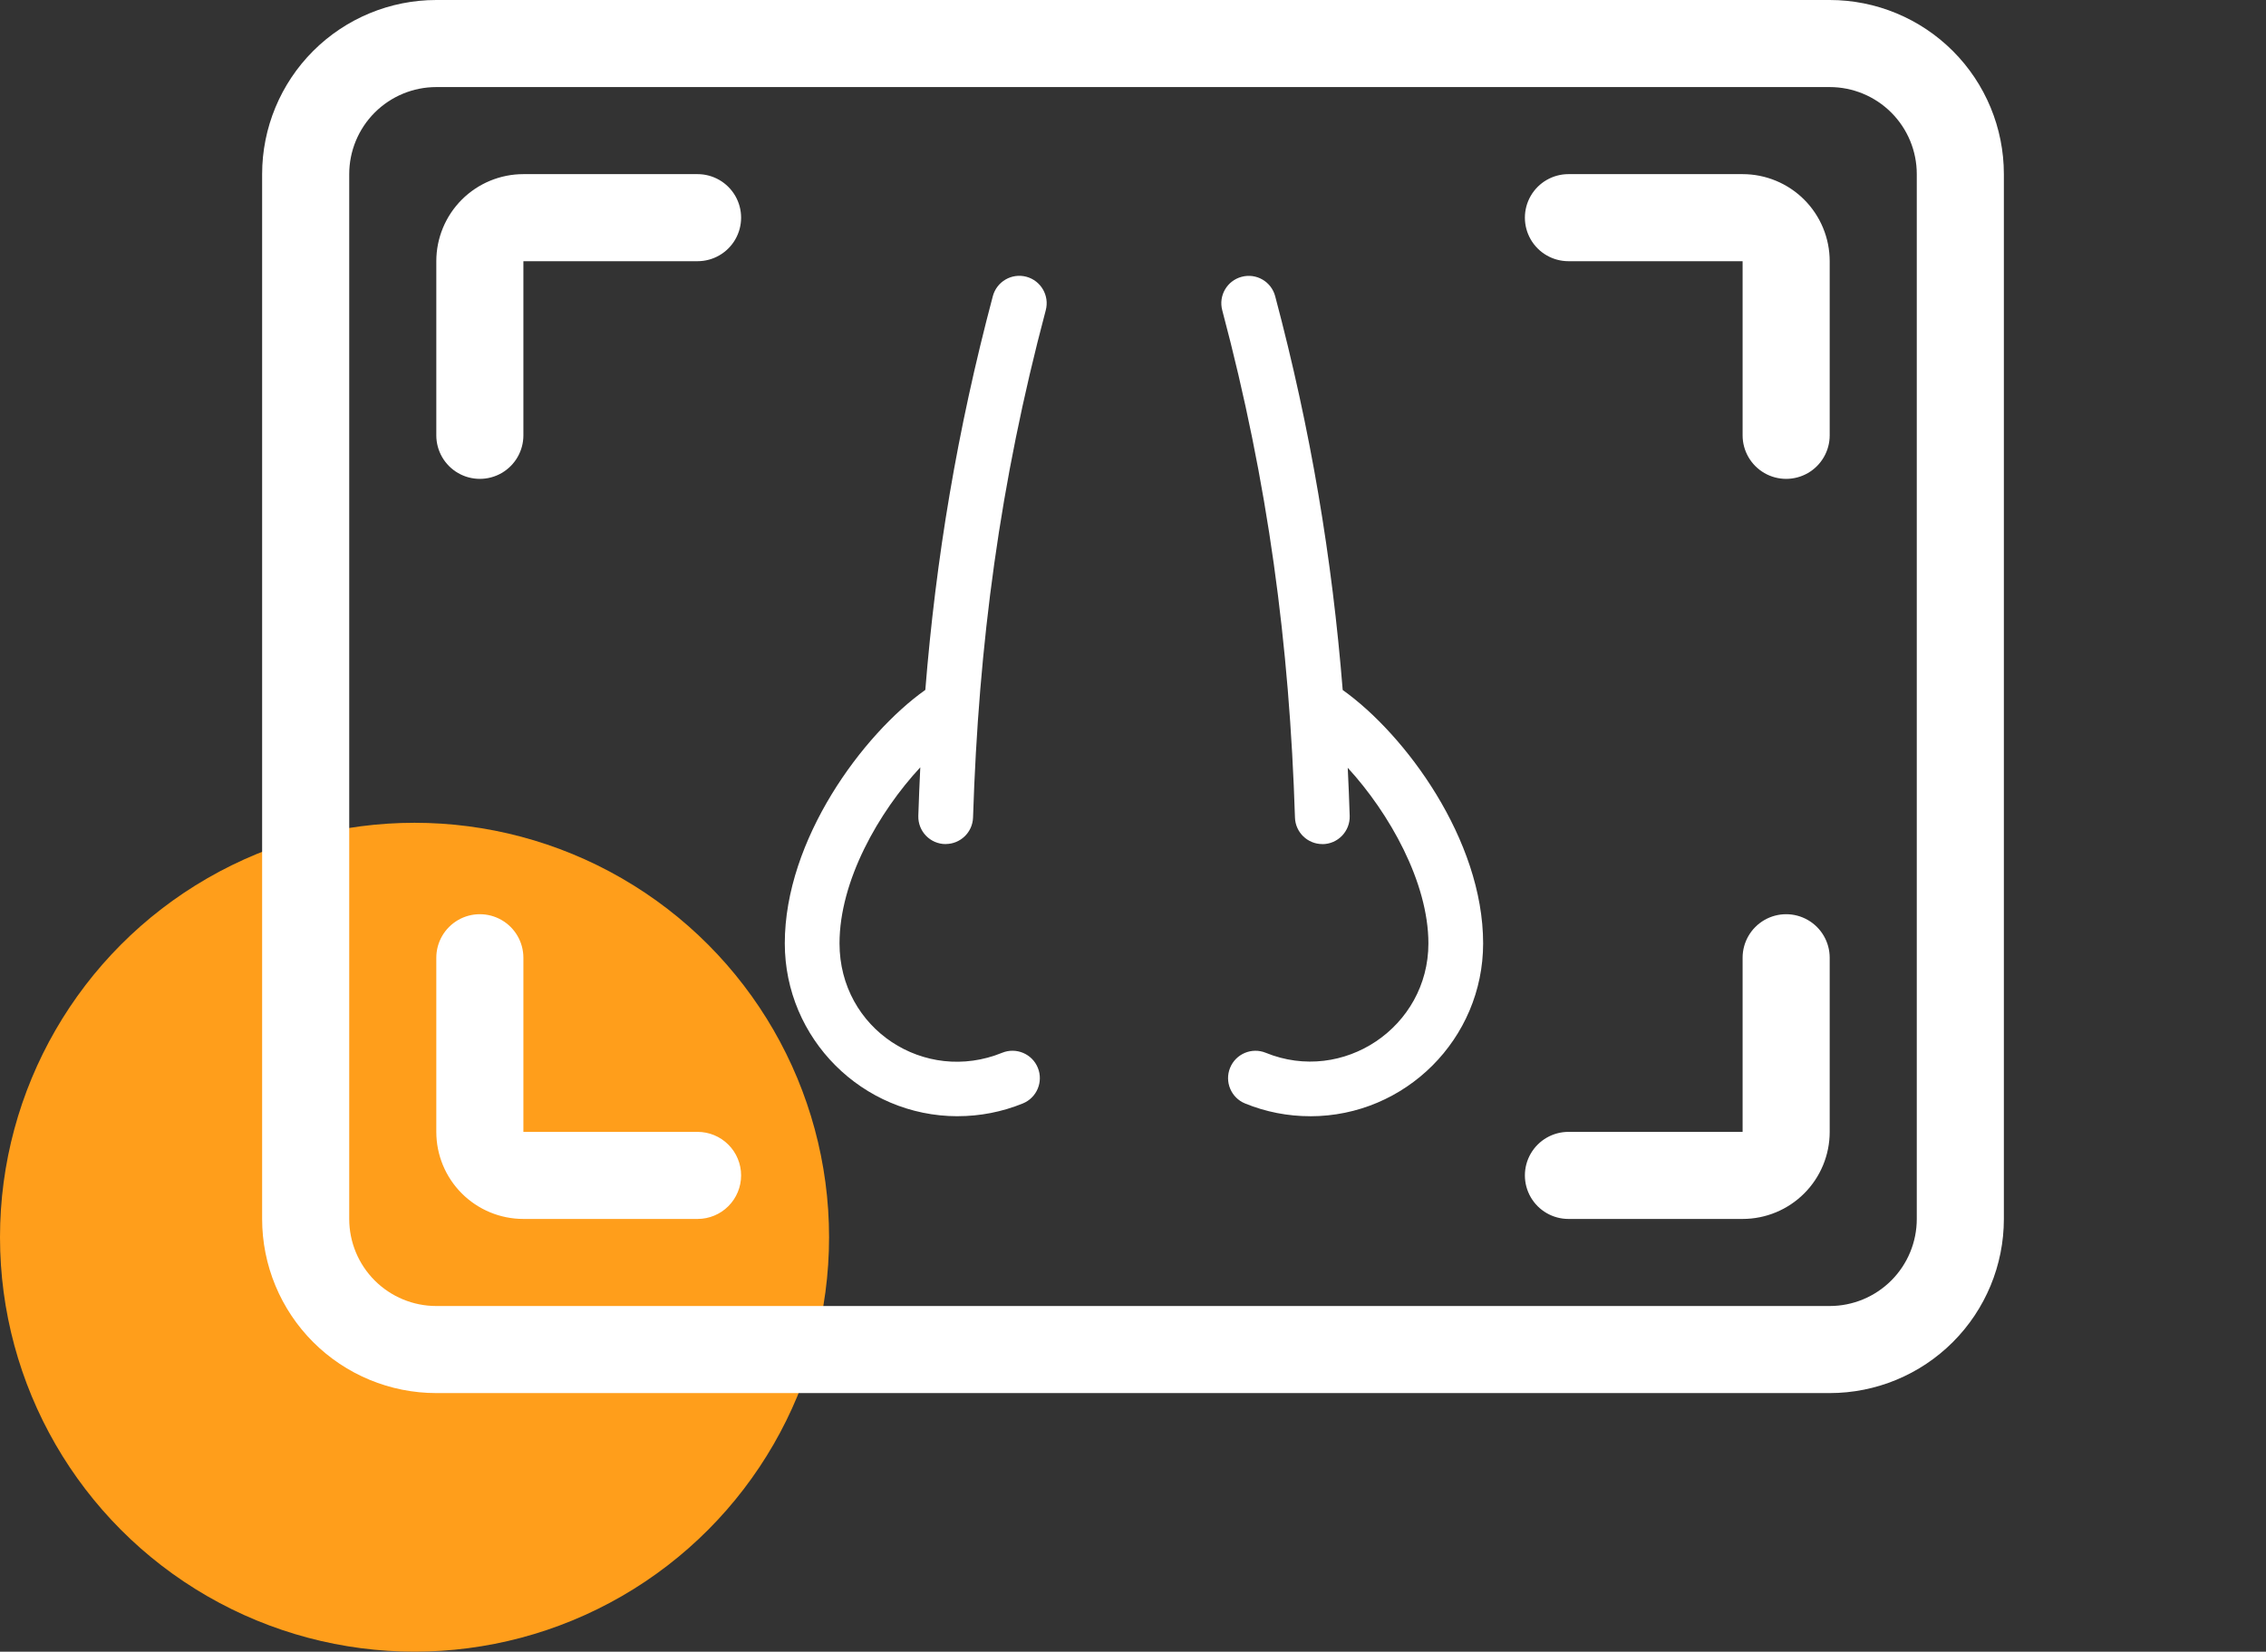
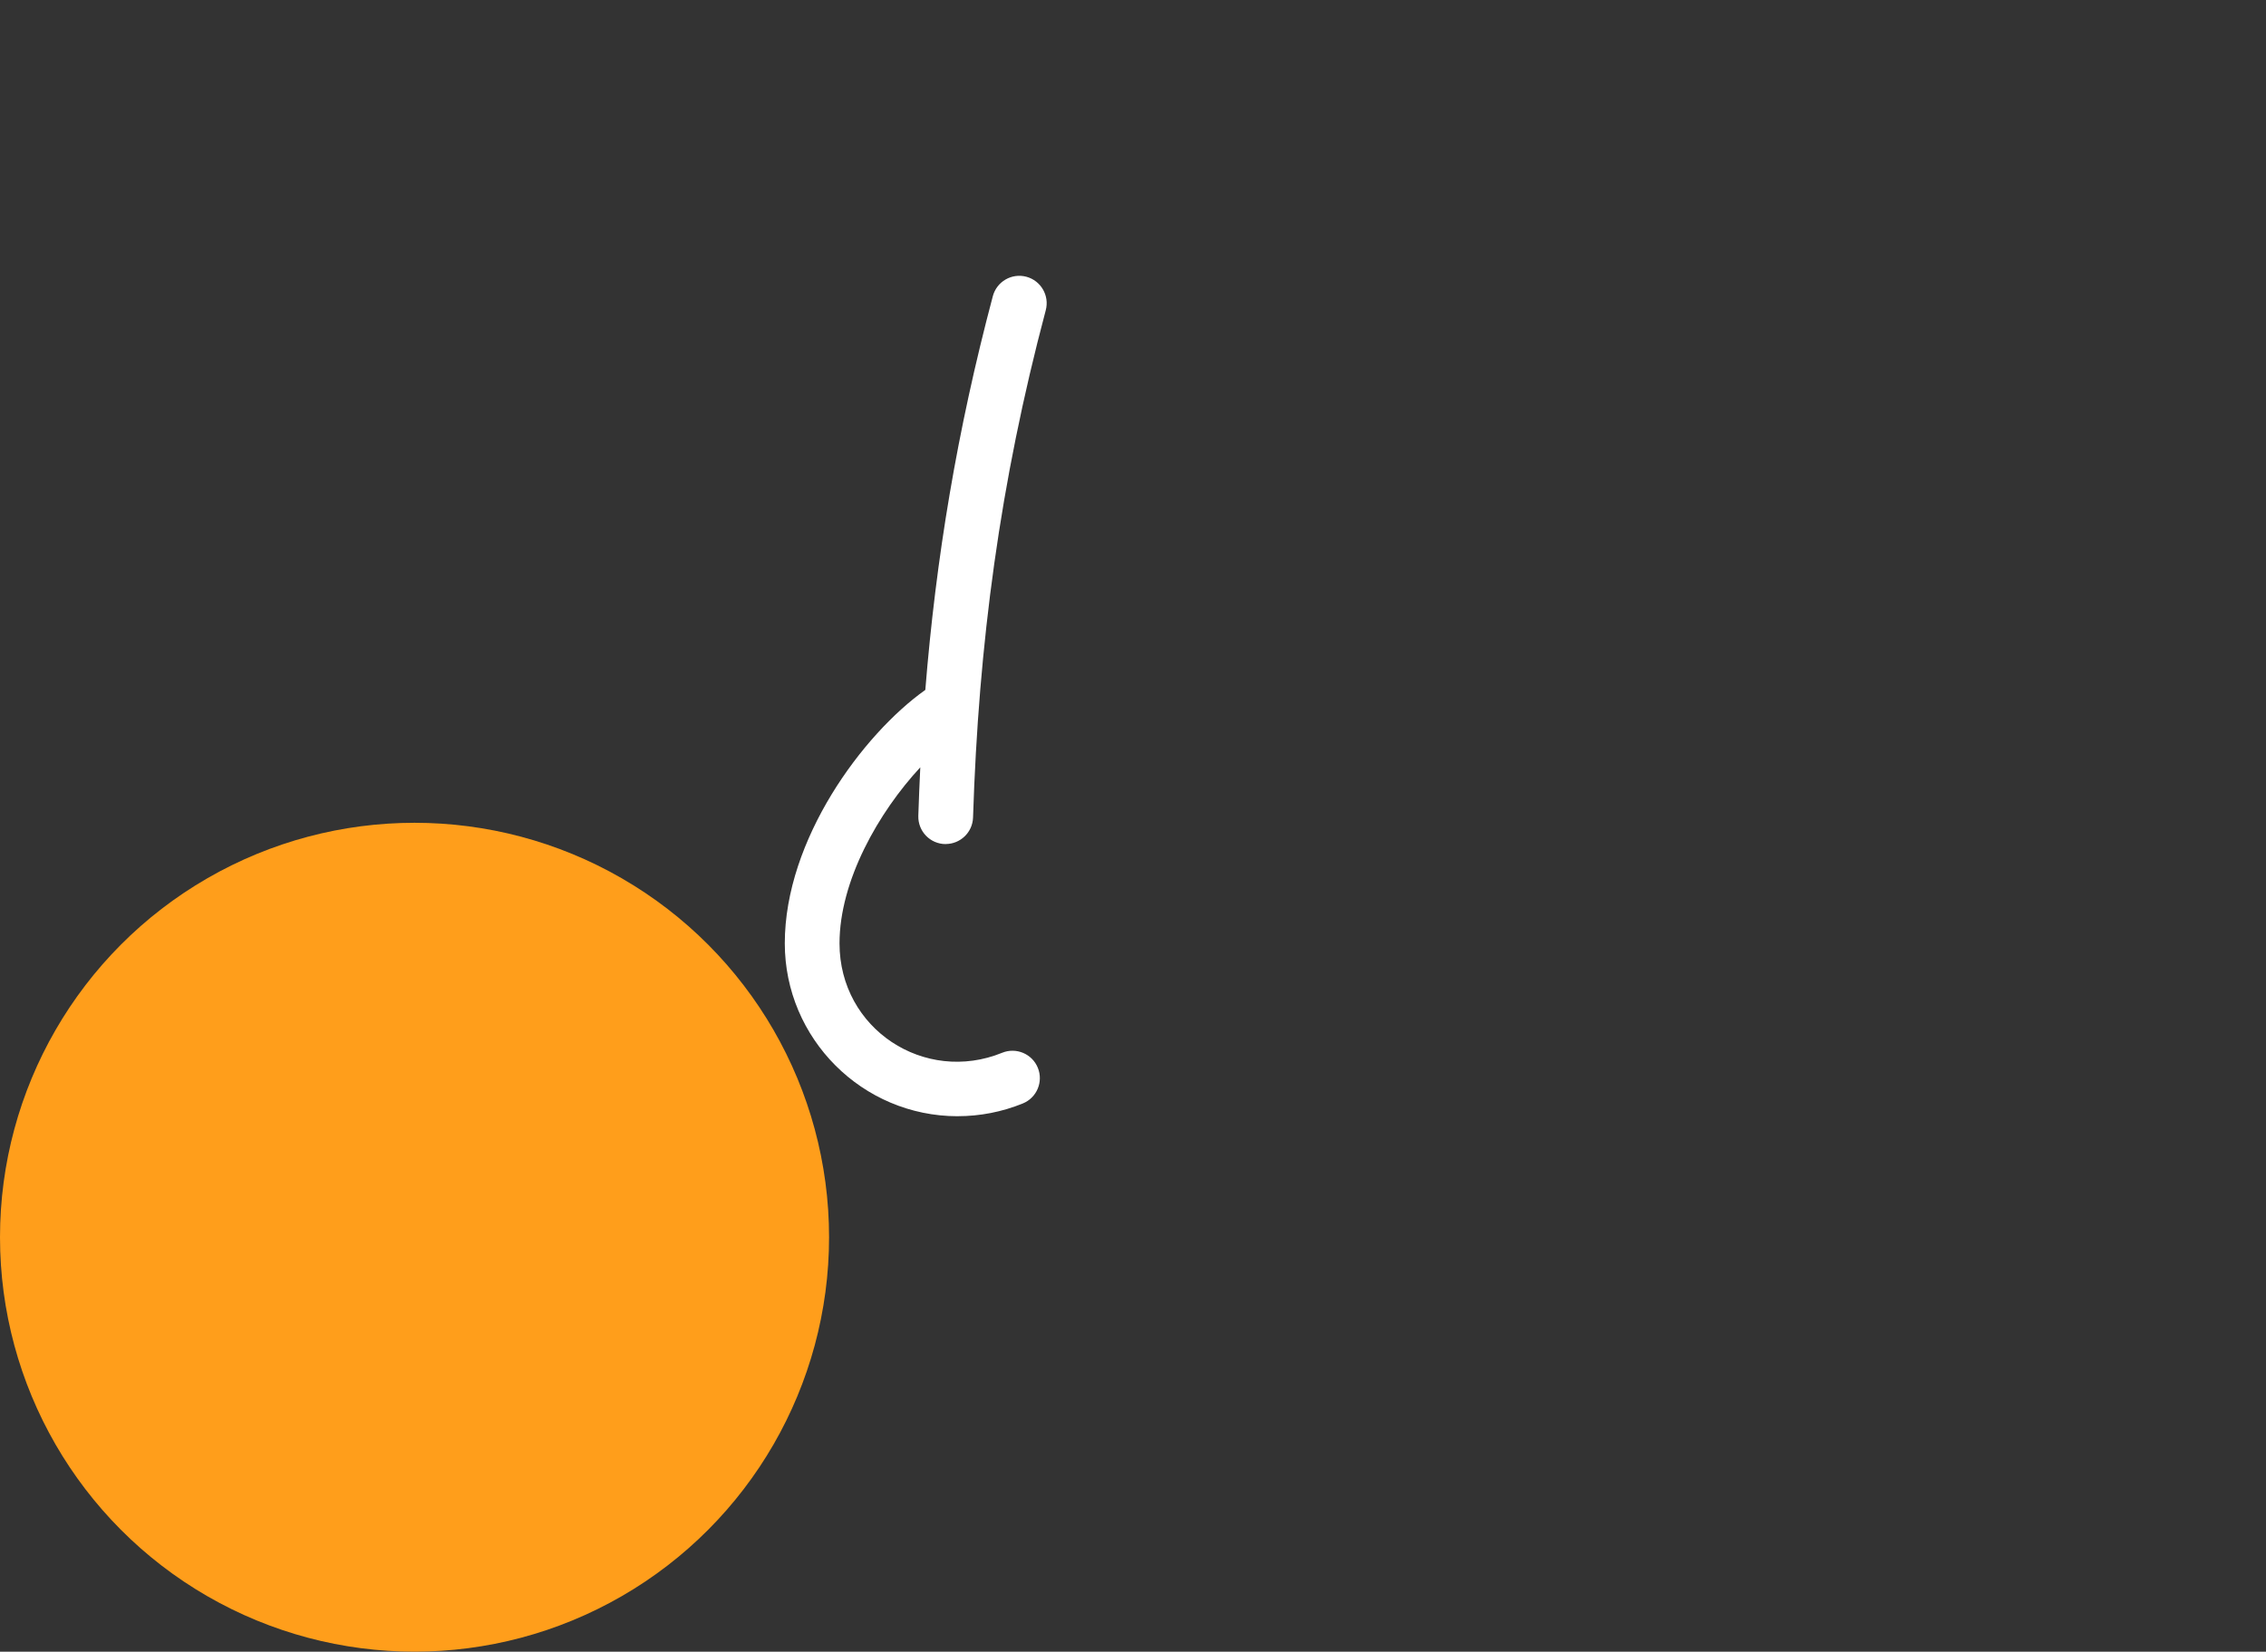
<svg xmlns="http://www.w3.org/2000/svg" version="1.0" id="Layer_1" x="0px" y="0px" width="1301px" height="948.5px" viewBox="-50.5 200 1301 948.5" enable-background="new -50.5 200 1301 948.5" xml:space="preserve">
  <rect x="-50.5" y="200" width="1301" height="948.5" fill="#333333" stroke="none" />
  <circle fill="#FF9E1B" cx="187.5" cy="910.5" r="238" />
-   <path fill="#FFFFFF" d="M1000,200H200c-26.523,0-51.957,10.535-70.711,29.289S100,273.477,100,300v600  c0,26.523,10.535,51.957,29.289,70.711S173.477,1000,200,1000h800c26.523,0,51.957-10.535,70.711-29.289S1100,926.523,1100,900V300  c0-26.523-10.535-51.957-29.289-70.711S1026.523,200,1000,200L1000,200z M1050,900c0,13.262-5.27,25.979-14.645,35.354  C1025.979,944.729,1013.262,950,1000,950H200c-13.262,0-25.98-5.27-35.355-14.646C155.27,925.979,150,913.261,150,900V300  c0-13.262,5.27-25.98,14.645-35.355S186.739,250,200,250h800c13.262,0,25.98,5.27,35.355,14.645S1050,286.739,1050,300V900z   M200,450V350c0-13.262,5.27-25.98,14.645-35.355S236.739,300,250,300h100c8.93,0,17.184,4.766,21.651,12.5  c4.465,7.734,4.465,17.266,0,25C367.183,345.234,358.929,350,350,350H250v100c0,8.93-4.766,17.184-12.5,21.652  c-7.734,4.465-17.266,4.465-25,0C204.766,467.184,200,458.929,200,450z M1000,350v100c0,8.93-4.766,17.184-12.5,21.652  c-7.734,4.465-17.266,4.465-25,0C954.766,467.184,950,458.929,950,450V350H850c-8.93,0-17.184-4.766-21.652-12.5  c-4.465-7.734-4.465-17.266,0-25C832.816,304.766,841.07,300,850,300h100c13.262,0,25.98,5.27,35.355,14.645S1000,336.739,1000,350z   M1000,750v100c0,13.262-5.27,25.979-14.645,35.354C975.979,894.729,963.262,900,950,900H850c-8.93,0-17.184-4.766-21.652-12.5  c-4.465-7.734-4.465-17.266,0-25C832.816,854.766,841.07,850,850,850h100V750c0-8.93,4.766-17.184,12.5-21.652  c7.734-4.465,17.266-4.465,25,0C995.234,732.816,1000,741.071,1000,750z M375,875c0,6.629-2.633,12.988-7.324,17.676  C362.989,897.367,356.628,900,350,900H250c-13.262,0-25.98-5.27-35.355-14.645C205.27,875.979,200,863.261,200,850V750  c0-8.93,4.766-17.184,12.5-21.651c7.734-4.465,17.266-4.465,25,0c7.734,4.469,12.5,12.723,12.5,21.651v100h100  c6.629,0,12.988,2.633,17.677,7.324C372.368,862.012,375,868.371,375,875L375,875z" />
  <g>
-     <path fill="#FFFFFF" d="M720.398,596.245c-6.075-75.503-18.229-148.893-38.761-226.125c-2.222-8.413-10.831-13.407-19.226-11.165   c-8.415,2.221-13.408,10.831-11.166,19.225c26.419,99.391,38.589,191.983,41.752,291.33c0.257,8.491,7.255,15.215,15.708,15.215   l-0.021,0.037c8.925,0,16.002-7.392,15.727-16.237c-0.294-9.26-0.669-18.459-1.121-27.614   c23.868,25.993,46.313,65.756,46.313,100.848c0,48.044-48.91,80.95-93.375,62.826c-8.021-3.282-17.222,0.59-20.483,8.629   c-3.282,8.021,0.59,17.221,8.629,20.484c11.894,4.855,24.513,7.313,37.449,7.313l-0.073,0.017   c54.728,0,99.272-44.545,99.272-99.272C801.023,682.19,756.233,621.727,720.398,596.245z" />
    <path fill="#FFFFFF" d="M538.746,358.917c-8.373-2.22-16.984,2.771-19.224,11.167c-20.527,77.264-32.679,150.649-38.758,226.103   c-35.844,25.455-80.683,85.955-80.683,145.551c0,54.728,44.545,99.272,99.272,99.272l-0.072-0.016   c12.955,0,25.556-2.479,37.449-7.313c8.04-3.265,11.893-12.443,8.63-20.483c-3.264-8.04-12.444-11.893-20.484-8.63   c-44.47,18.125-93.376-13.585-93.376-62.825c0-35.973,22.485-75.373,46.377-101.095c-0.456,9.229-0.833,18.505-1.132,27.839   c-0.274,8.847,6.783,16.238,15.727,16.238l-0.02-0.038c8.453,0,15.432-6.702,15.708-15.213   c3.183-99.572,15.392-192.139,41.753-291.331C552.133,369.768,547.14,361.159,538.746,358.917z" />
  </g>
</svg>